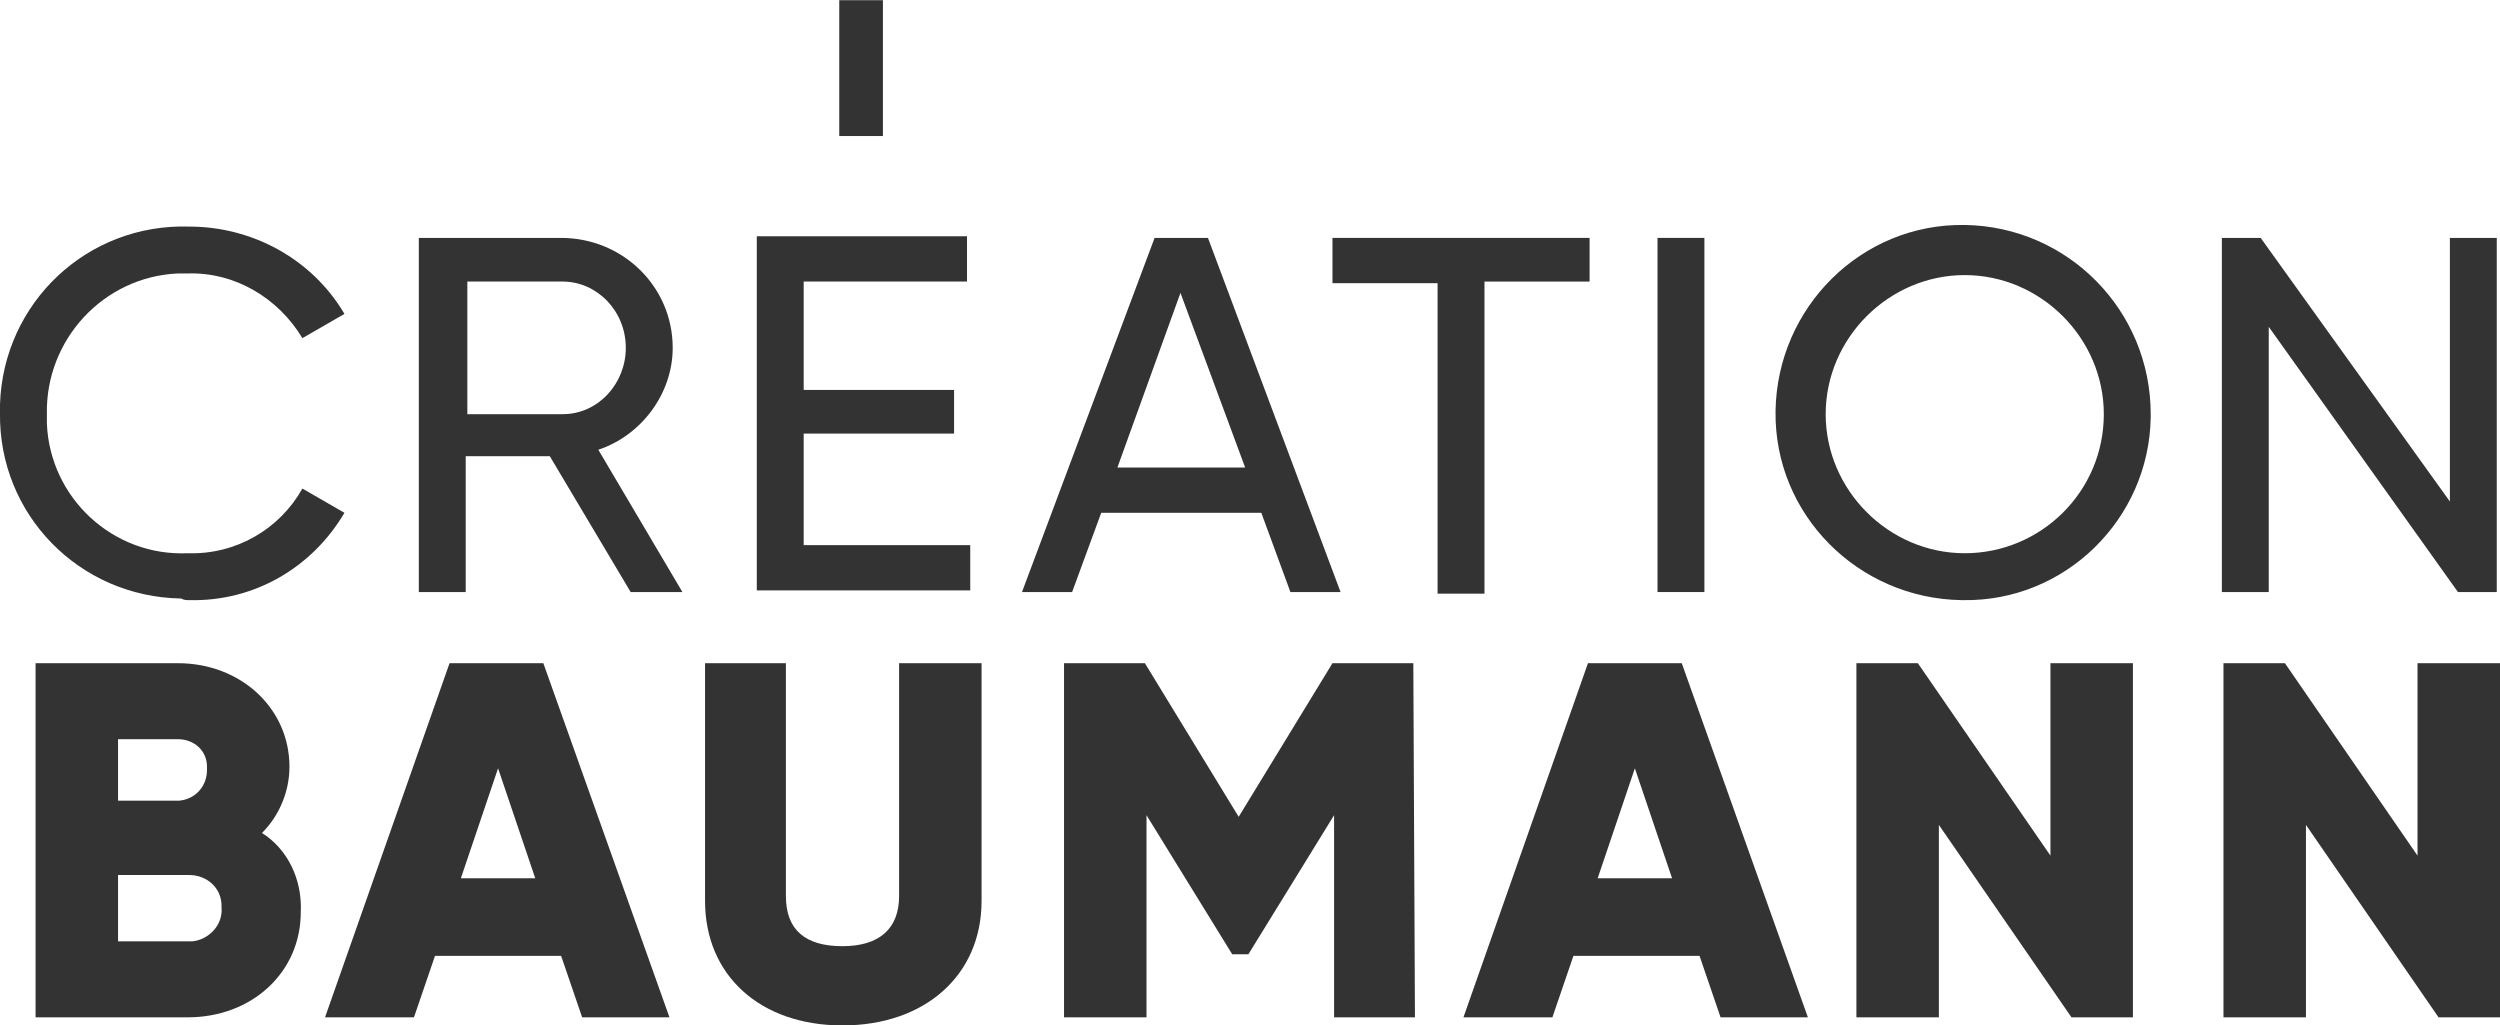
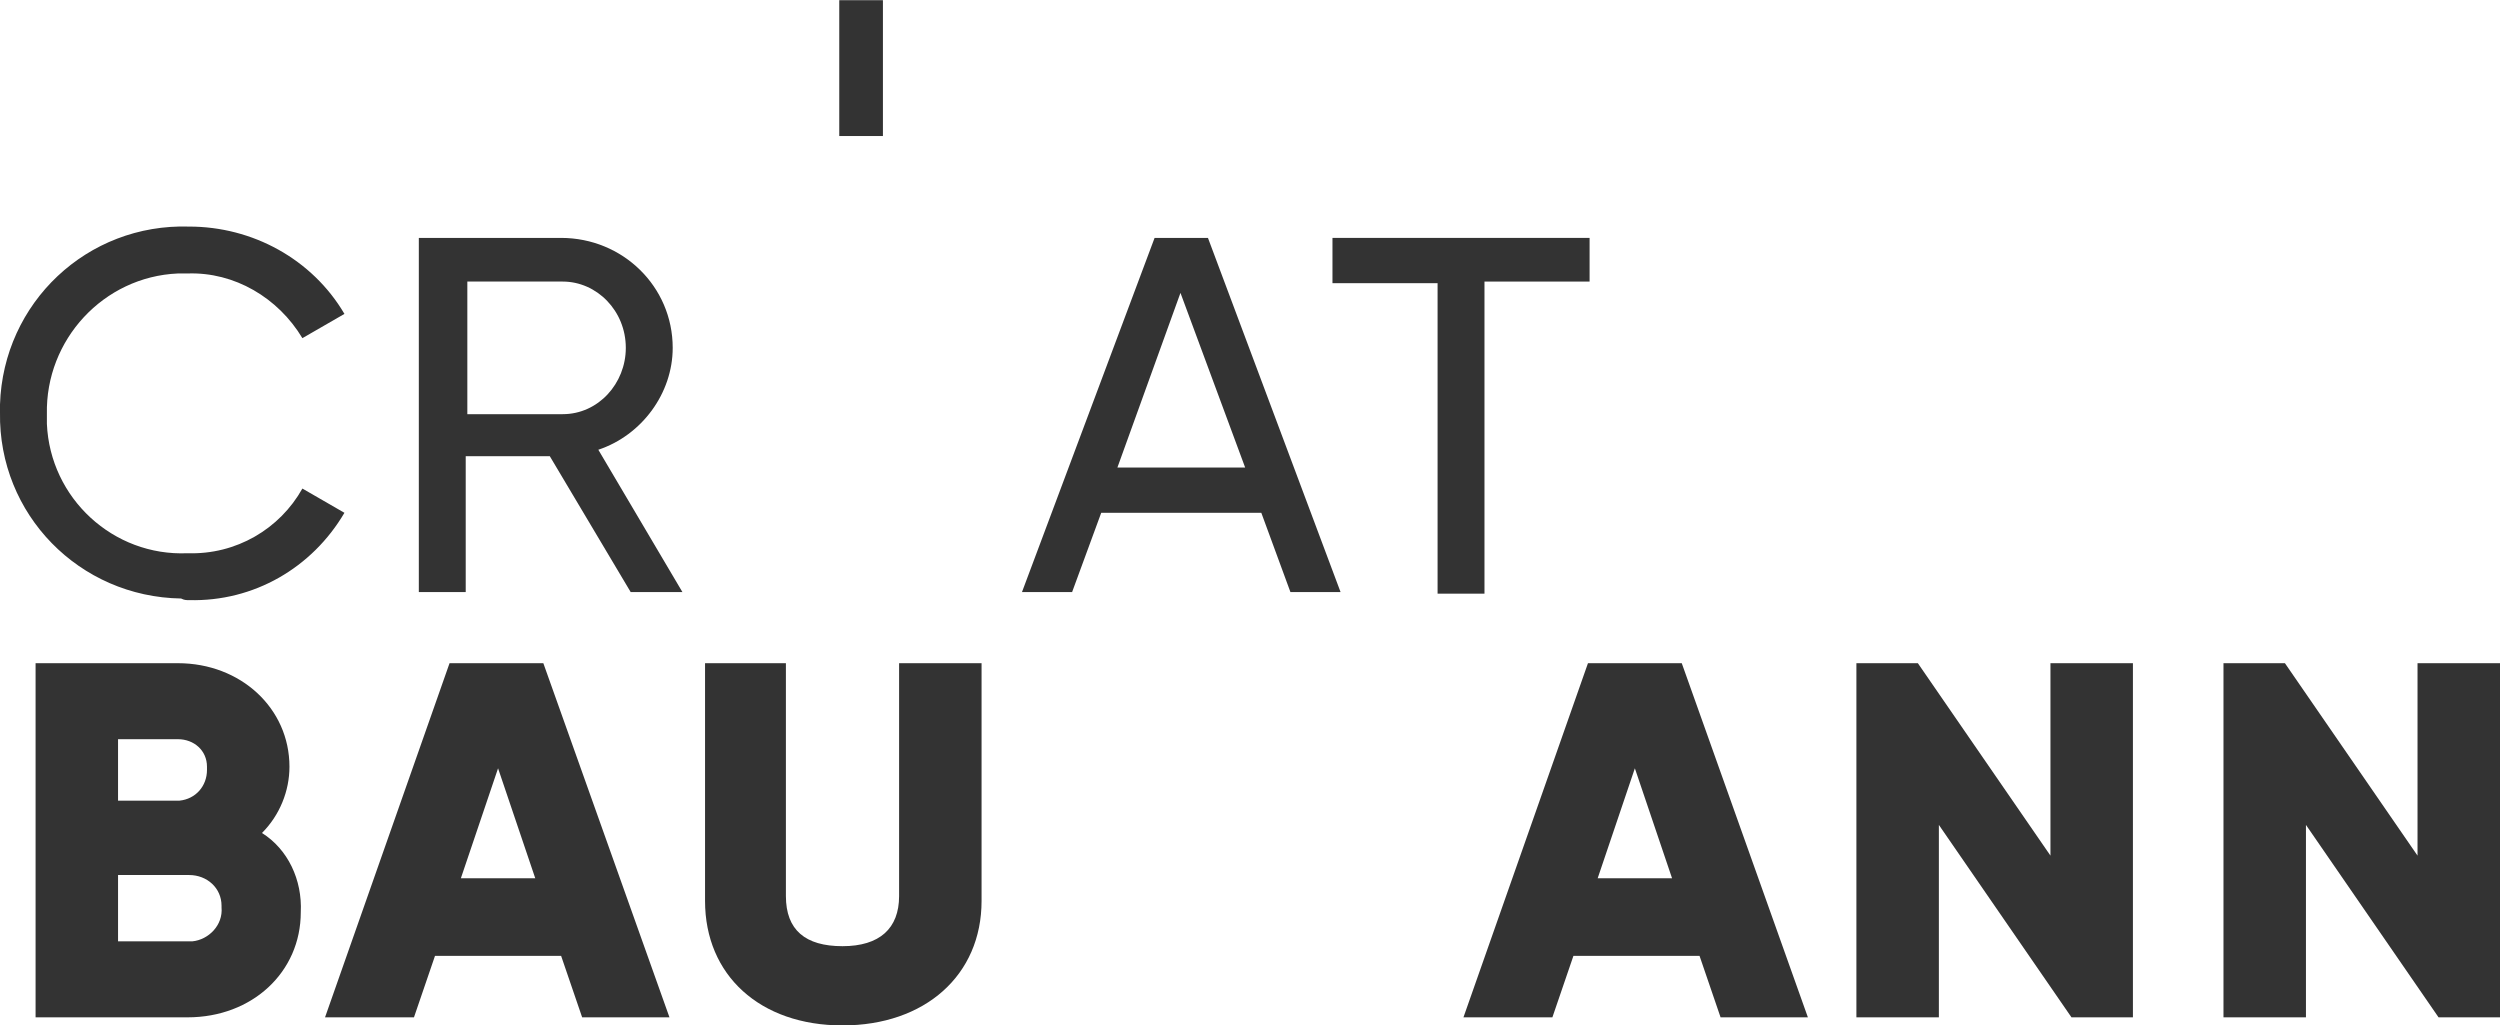
<svg xmlns="http://www.w3.org/2000/svg" version="1.1" id="Ebene_1" x="0px" y="0px" viewBox="0 0 154.6 63.4" style="enable-background:new 0 0 154.6 63.4;" xml:space="preserve">
  <style type="text/css">
	.st0{fill:#333333;}
	.st1{fill:none;}
</style>
  <g id="Group_8137" transform="translate(-166 -24.488)">
    <rect id="Rectangle_1" x="217.9" y="24.5" class="st0" width="2.7" height="8.4" />
    <path id="Path_1" class="st0" d="M177.7,61.6c4,0.1,7.6-2,9.6-5.4l-2.6-1.5c-1.4,2.5-4.1,4.1-7.1,4c-4.6,0.2-8.5-3.4-8.7-8   c0-0.2,0-0.4,0-0.6c-0.1-4.6,3.5-8.5,8.1-8.7c0.2,0,0.4,0,0.6,0c2.9-0.1,5.6,1.5,7.1,4l2.6-1.5c-2-3.4-5.7-5.4-9.6-5.4   c-6.3-0.2-11.5,4.7-11.7,11c0,0.2,0,0.4,0,0.5c-0.1,6.3,4.9,11.4,11.2,11.5C177.4,61.6,177.5,61.6,177.7,61.6" />
    <path id="Path_2" class="st0" d="M204.7,46c0,2.2-1.7,4.1-3.9,4.1h-5.9v-8.2h5.9C202.9,41.9,204.7,43.7,204.7,46   C204.7,45.9,204.7,45.9,204.7,46 M207.6,46c0-3.8-3.1-6.8-6.9-6.8h-8.8v21.9h2.9v-8.4h5.2l5,8.4h3.2l-5.2-8.8   C205.7,51.4,207.6,48.8,207.6,46" />
-     <path id="Path_3" class="st0" d="M215.7,58.3v-7h9.3v-2.7h-9.3v-6.7h10.1v-2.8h-13v21.9H226v-2.8H215.7z" />
    <path id="Path_4" class="st0" d="M243,53.4h-7.9l3.9-10.8L243,53.4z M248.9,61.1l-8.2-21.9h-3.3l-8.2,21.9h3.1l1.8-4.9h9.9l1.8,4.9   H248.9z" />
    <path id="Path_5" class="st0" d="M264.3,39.2h-15.9v2.8h6.5v19.2h2.9V41.9h6.5L264.3,39.2z" />
-     <rect id="Rectangle_2" x="268.5" y="39.2" class="st0" width="2.9" height="21.9" />
-     <path id="Path_6" class="st0" d="M296.1,50.1c0,4.8-3.9,8.6-8.6,8.6s-8.6-3.9-8.6-8.6s3.9-8.6,8.6-8.6S296.1,45.4,296.1,50.1    M299,50.1c0-6.4-5.1-11.6-11.5-11.7s-11.6,5.1-11.7,11.5s5.1,11.6,11.5,11.7c0,0,0,0,0.1,0c6.3,0.1,11.5-5,11.6-11.3   C299,50.2,299,50.2,299,50.1" />
-     <path id="Path_7" class="st0" d="M317.5,39.2v16.3l-11.7-16.3h-2.4v21.9h2.9V44.7l11.7,16.4h2.4V39.2H317.5z" />
    <path id="Path_8" class="st0" d="M218.1,87.9c-5.1,0-8.5-3.1-8.5-7.7V65.5h5v14.4c0,2.1,1.2,3.1,3.5,3.1s3.5-1.1,3.5-3.1V65.5h5.1   v14.7C226.7,84.8,223.2,87.9,218.1,87.9" />
    <path id="Path_9" class="st0" d="M315.5,65.5v11.9l-8.2-11.9h-3.8v21.9h5.1V75.5l8.2,11.9h3.8V65.5H315.5z" />
    <path id="Path_10" class="st0" d="M297.9,87.4h-3.8l-8.2-11.9v11.9h-5.1V65.5h3.8l8.2,11.9V65.5h5.1L297.9,87.4z" />
    <path id="Path_11" class="st0" d="M269.4,78.8h-4.6l2.3-6.8L269.4,78.8z M277.8,87.4L270,65.5h-5.8l-7.7,21.9h5.5l1.3-3.8h7.8   l1.3,3.8L277.8,87.4z" />
-     <path id="Path_12" class="st0" d="M253.5,87.4h-5V74.9l-5.3,8.6h-1l-5.3-8.6v12.5h-5.1V65.5h5l5.8,9.5l5.8-9.5h5L253.5,87.4z" />
    <path id="Path_13" class="st0" d="M199.1,78.8h-4.6l2.3-6.8L199.1,78.8z M207.4,87.4l-7.8-21.9h-5.8l-7.7,21.9h5.5l1.3-3.8h7.8   l1.3,3.8L207.4,87.4z" />
    <path id="Path_14" class="st0" d="M179.7,80.6c0.1,1.1-0.8,2-1.8,2.1c-0.1,0-0.1,0-0.2,0h-4.4v-4.1h4.4c1.1,0,2,0.8,2,1.9   C179.7,80.5,179.7,80.5,179.7,80.6 M178.8,72.1c0,1-0.7,1.8-1.7,1.9c0,0-0.1,0-0.1,0h-3.7v-3.8h3.7c1,0,1.8,0.7,1.8,1.7   C178.8,72,178.8,72,178.8,72.1 M182.2,76c1.1-1.1,1.7-2.6,1.7-4.1c0-3.6-3-6.4-6.9-6.4h-8.8v21.9h9.4c4,0,7-2.8,7-6.5   C184.7,78.9,183.8,77,182.2,76" />
    <rect id="Rectangle_3" x="166" y="27.6" class="st1" width="154.6" height="60.3" />
  </g>
</svg>